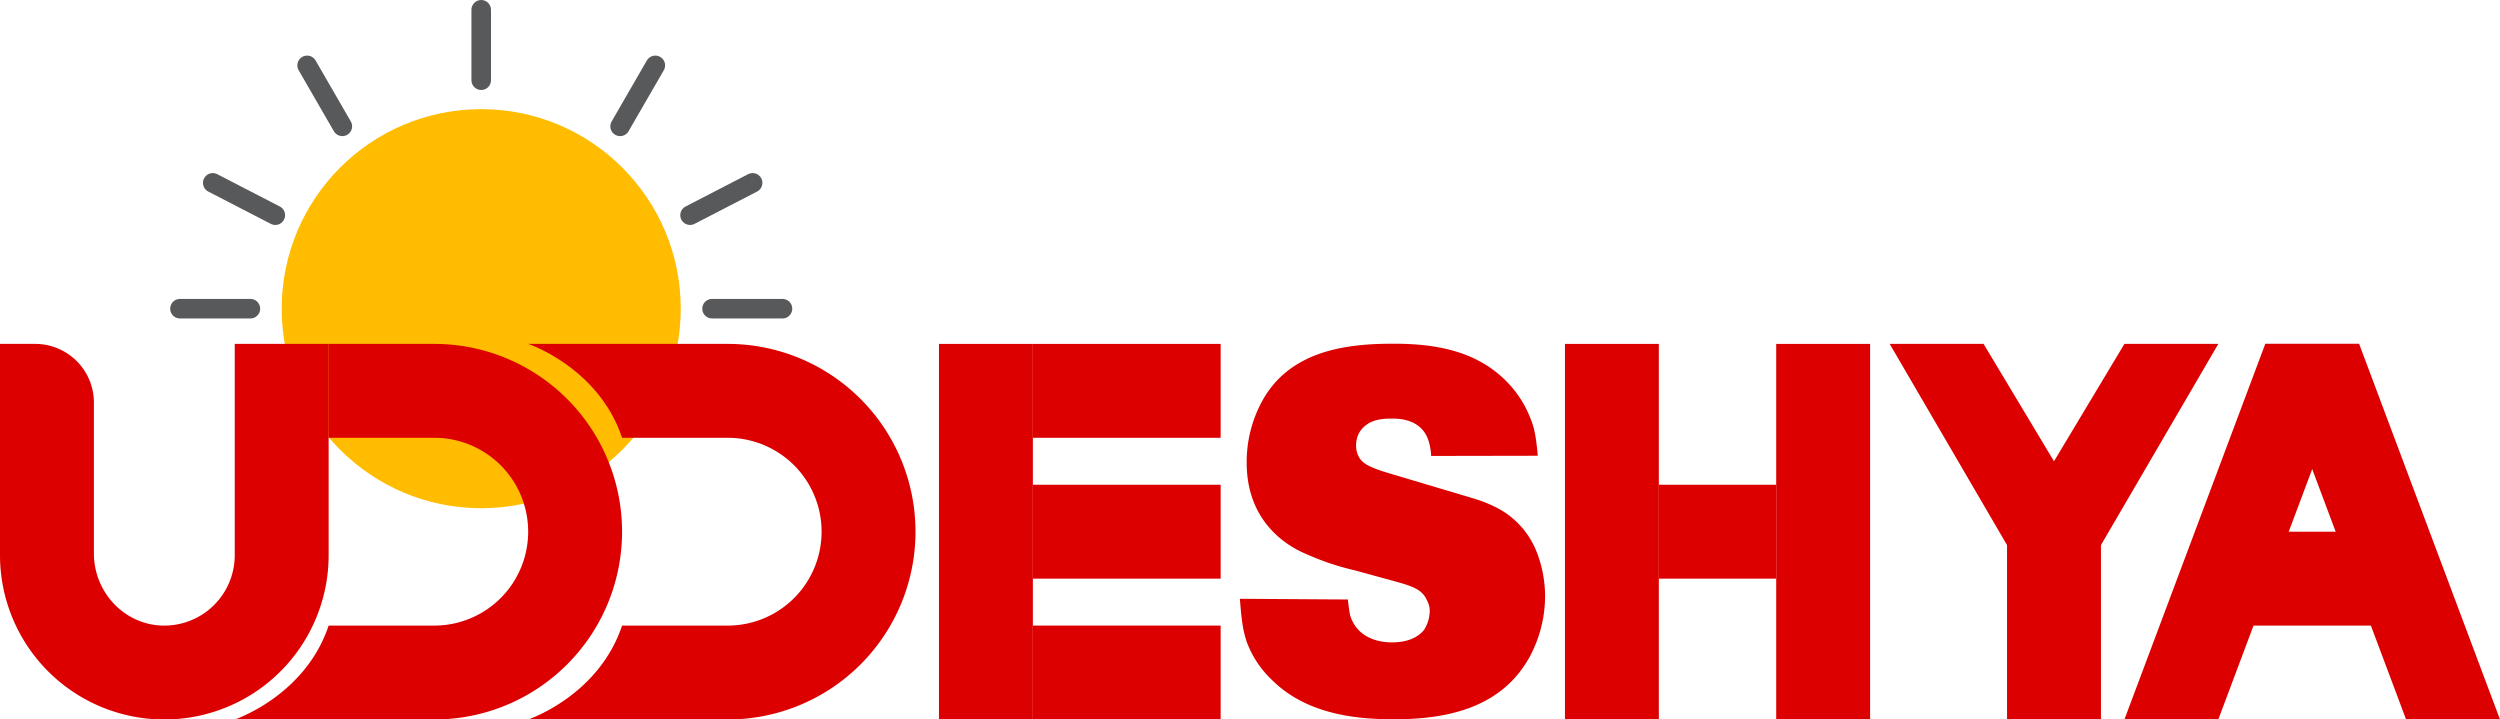
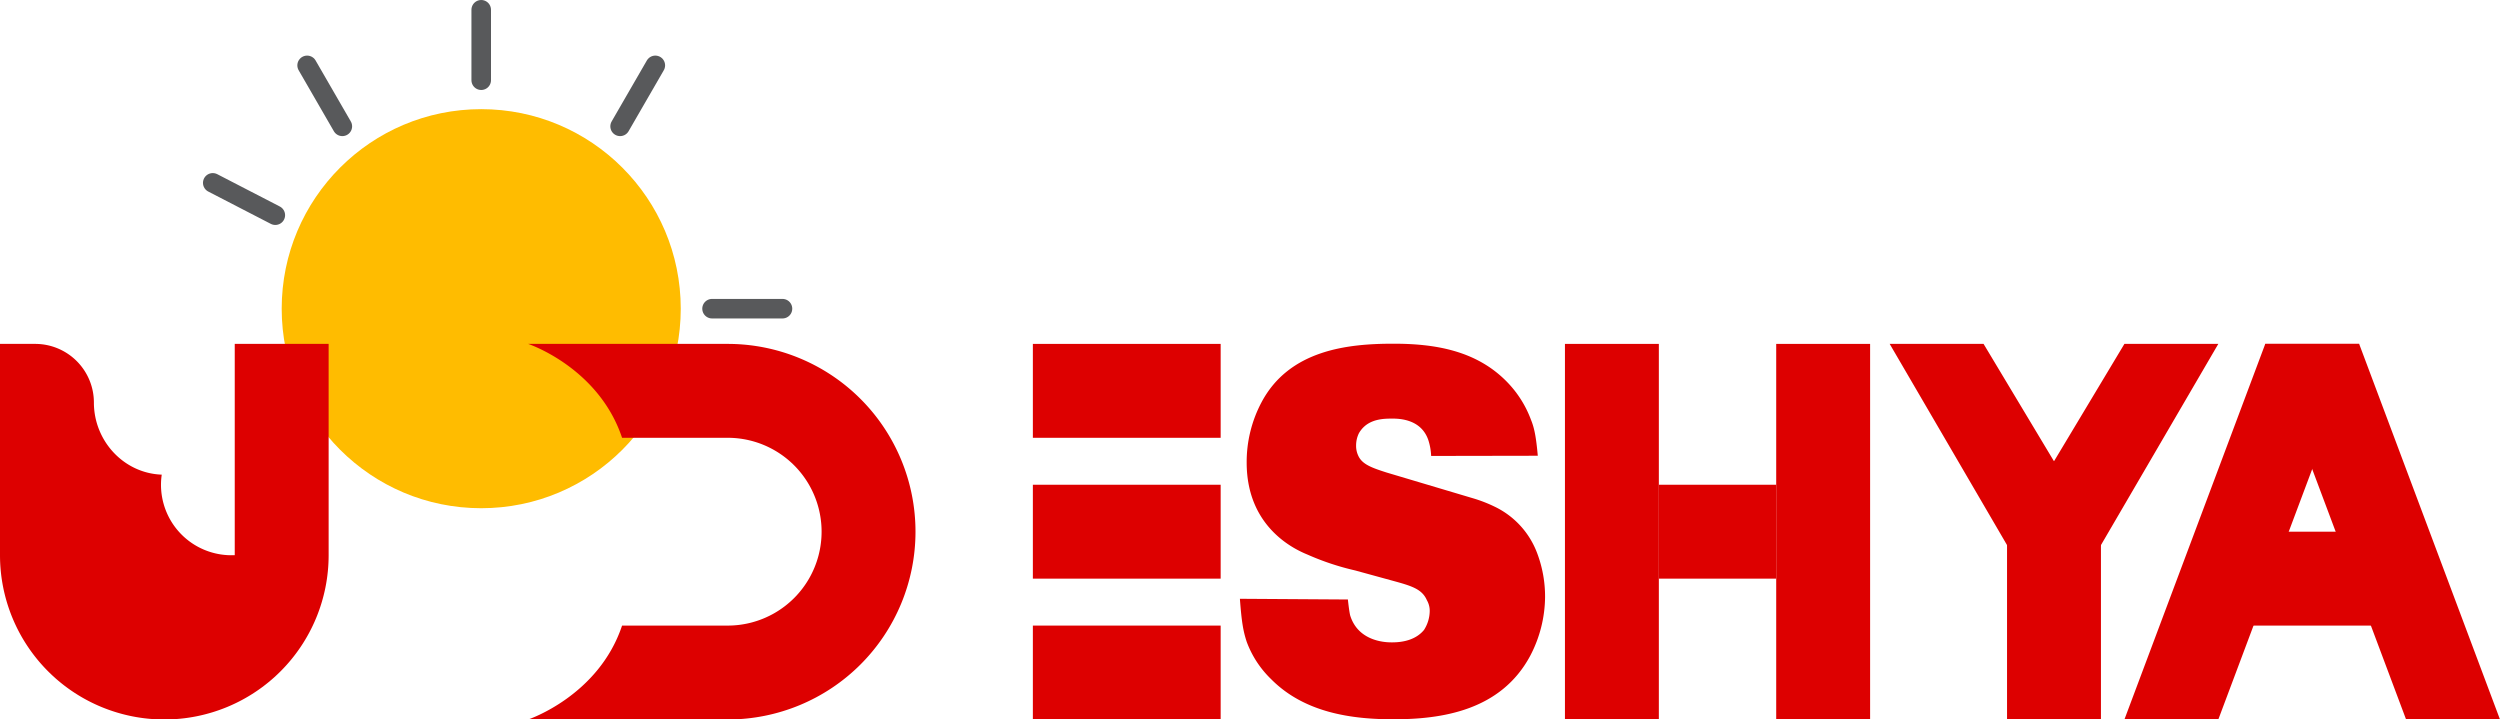
<svg xmlns="http://www.w3.org/2000/svg" viewBox="0 0 639 183.9">
  <defs>
    <style>.cls-1{fill:#ffbc00;}.cls-2{fill:none;stroke:#58595b;stroke-linecap:round;stroke-miterlimit:10;stroke-width:5px;}.cls-3{fill:#d00;}</style>
  </defs>
  <title>uddeshya-logo</title>
  <g id="Layer_2" data-name="Layer 2">
    <g id="Layer_1-2" data-name="Layer 1">
      <circle class="cls-1" cx="123" cy="78.9" r="51" />
      <line class="cls-2" x1="123" y1="2.5" x2="123" y2="20.5" />
      <line class="cls-2" x1="200" y1="78.9" x2="182" y2="78.9" />
-       <line class="cls-2" x1="46" y1="78.9" x2="64" y2="78.9" />
-       <path class="cls-3" d="M84,87.9h27a48,48,0,1,1,0,96H60s18-6,24-24h27a24,24,0,0,0,0-48H84Z" />
-       <path class="cls-3" d="M84,87.9v54a42,42,0,0,1-84,0v-54H9a15,15,0,0,1,15,15v38.57c0,9.76,7.59,18.07,17.34,18.42A18,18,0,0,0,60,141.9v-54Z" />
+       <path class="cls-3" d="M84,87.9v54a42,42,0,0,1-84,0v-54H9a15,15,0,0,1,15,15c0,9.76,7.59,18.07,17.34,18.42A18,18,0,0,0,60,141.9v-54Z" />
      <path class="cls-3" d="M234,135.9a48,48,0,0,1-48,48H135s18-6,24-24h27a24,24,0,0,0,0-48H159c-6-18-24-24-24-24h51a48,48,0,0,1,48,48Z" />
-       <rect class="cls-3" x="240" y="87.9" width="24" height="96" />
      <rect class="cls-3" x="264" y="87.9" width="48" height="24" />
      <rect class="cls-3" x="264" y="159.9" width="48" height="24" />
      <rect class="cls-3" x="264" y="123.9" width="48" height="24" />
      <path class="cls-3" d="M365.8,116.54a15.13,15.13,0,0,0-.72-4.06c-2-5.84-8.43-5.48-9.73-5.48-3.2,0-6.25.71-8,3.71a7.07,7.07,0,0,0-.73,3.18,5.89,5.89,0,0,0,.58,2.65c1,2.13,3.34,3,7.26,4.25l21.94,6.54a35.72,35.72,0,0,1,5.52,2.12,21.53,21.53,0,0,1,11,12,31.35,31.35,0,0,1,2,11.14,32.82,32.82,0,0,1-3.78,15c-7.55,14.14-22.8,16.26-35,16.26-10.46,0-22.66-1.59-31.23-10.25a25.58,25.58,0,0,1-6.25-9.55c-.87-2.65-1.3-4.95-1.74-11l27.6.18s.29,2.83.58,4.06c2.18,7.08,9.88,6.9,10.75,6.9,2.9,0,6.1-.71,8.13-3.18a9.17,9.17,0,0,0,1.45-4.6,5.4,5.4,0,0,0-.72-3c-1.16-2.65-3.49-3.53-8-4.77l-10.31-2.83a66.73,66.73,0,0,1-12.21-4.06c-3.48-1.42-15.54-7.08-15.54-23.52a32.54,32.54,0,0,1,3.78-15.38c7.12-13.44,22.08-15,33.7-15,10.31,0,21.2,1.59,29.19,9.9a27.57,27.57,0,0,1,6,9.55c.87,2.12,1.31,4.42,1.74,9.19Z" />
      <rect class="cls-3" x="513" y="117.9" width="24" height="66" />
      <polygon class="cls-3" points="525 117.9 525 159.9 567 87.9 543 87.9 525 117.9" />
      <polygon class="cls-3" points="525 117.9 525 159.9 483 87.9 507 87.9 525 117.9" />
      <rect class="cls-3" x="400" y="87.9" width="24" height="96" />
      <rect class="cls-3" x="454" y="87.9" width="24" height="96" />
      <rect class="cls-3" x="427" y="120.9" width="24" height="30" transform="translate(574.9 -303.1) rotate(90)" />
      <polygon class="cls-3" points="567 183.9 543 183.9 579 87.9 603 87.9 567 183.9" />
      <polygon class="cls-3" points="639 183.9 615 183.9 579 87.9 603 87.9 639 183.9" />
      <rect class="cls-3" x="567" y="135.9" width="48" height="24" />
      <line class="cls-2" x1="167.5" y1="16.71" x2="158.5" y2="32.29" />
-       <line class="cls-2" x1="192.37" y1="46.74" x2="176.38" y2="55" />
      <line class="cls-2" x1="78.5" y1="16.71" x2="87.5" y2="32.29" />
      <line class="cls-2" x1="54.38" y1="46.74" x2="70.37" y2="55" />
    </g>
  </g>
</svg>